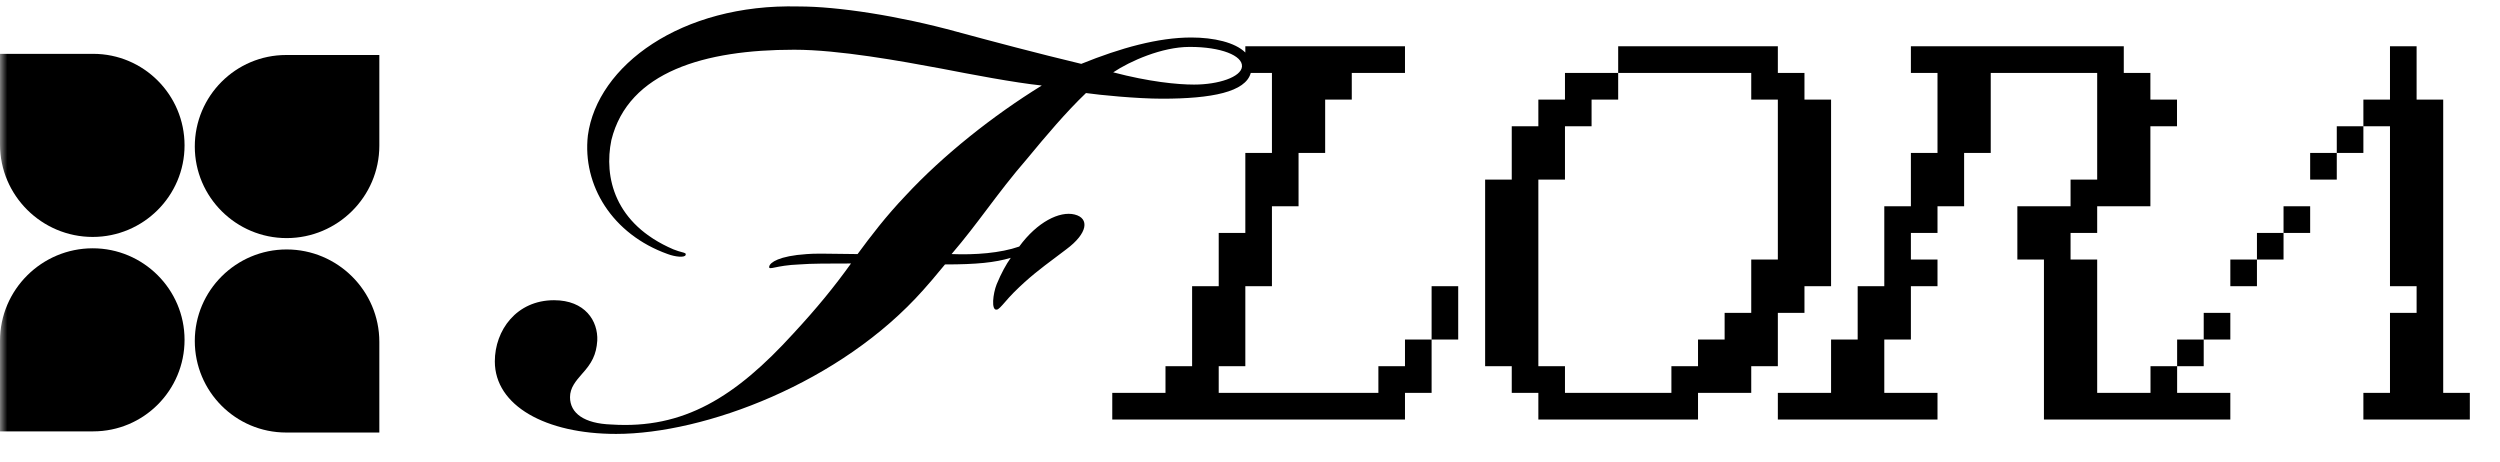
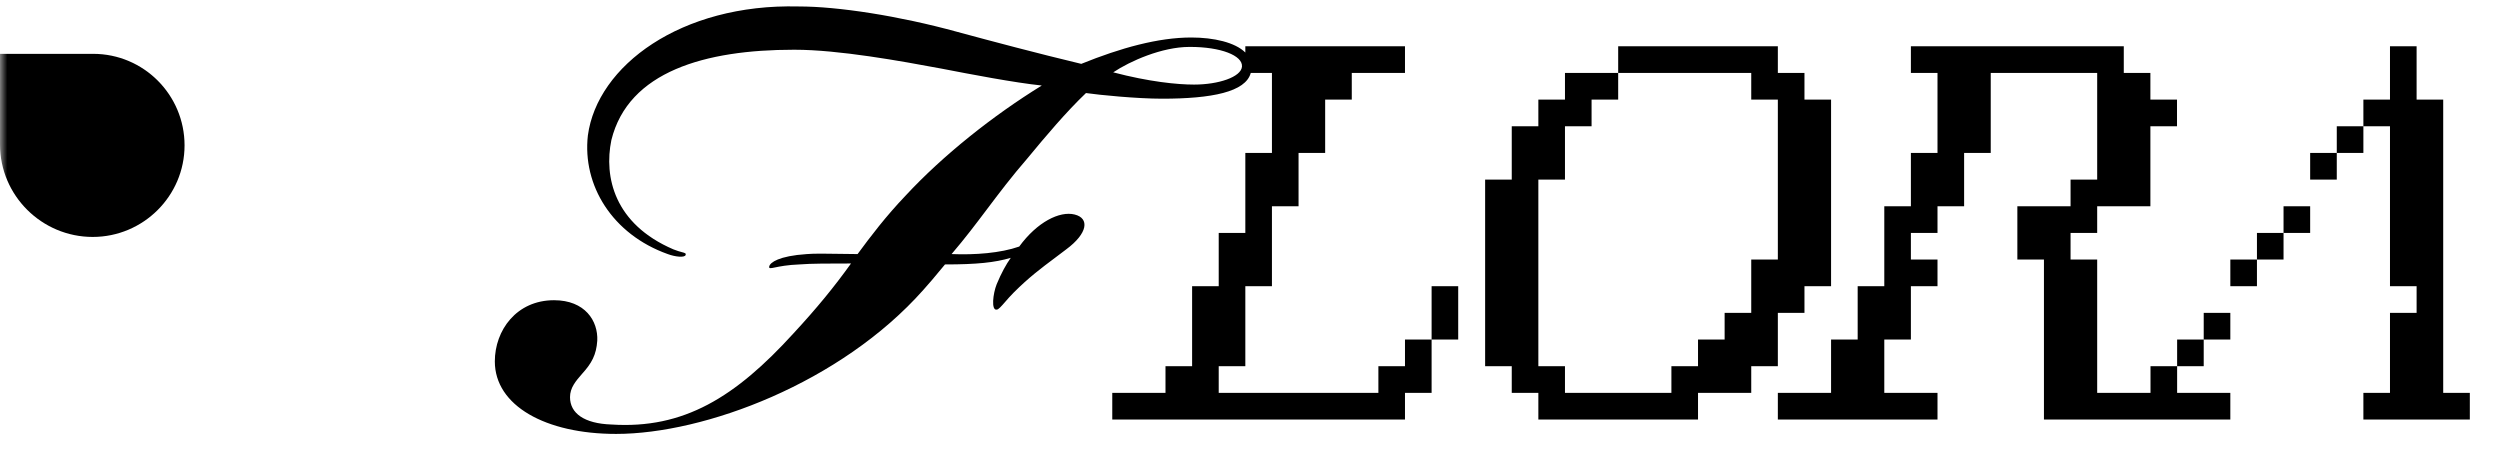
<svg xmlns="http://www.w3.org/2000/svg" width="173" height="32" viewBox="0 0 173 32" fill="none">
  <mask id="mask0_9245_3421" style="mask-type:luminance" maskUnits="userSpaceOnUse" x="0" y="0" width="173" height="32">
    <path d="M172.818 0H0V32H172.818V0Z" fill="white" />
  </mask>
  <g mask="url(#mask0_9245_3421)">
-     <path d="M0 23.579C0 20.046 2.891 17.182 6.417 17.182C9.909 17.182 12.771 20.018 12.771 23.516C12.771 27.015 9.94 29.851 6.448 29.851H0V23.579Z" fill="black" />
-     <path d="M26.25 29.931H19.802C16.31 29.931 13.48 27.095 13.48 23.596C13.48 20.098 16.342 17.262 19.834 17.262C23.36 17.262 26.25 20.126 26.25 23.659V29.931Z" fill="black" />
-     <path d="M26.25 10.078C26.25 13.611 23.36 16.476 19.834 16.476C16.342 16.476 13.48 13.639 13.48 10.141C13.48 6.642 16.311 3.806 19.803 3.806H26.25V10.078Z" fill="black" />
    <path d="M0 3.726H6.448C9.94 3.726 12.771 6.562 12.771 10.061C12.771 13.56 9.909 16.396 6.417 16.396C2.89 16.396 0 13.531 0 9.998V3.726Z" fill="black" />
    <path fill-rule="evenodd" clip-rule="evenodd" d="M54.923 3.442H54.988C58.045 3.442 62.337 4.224 65.133 4.745C67.15 5.136 70.206 5.723 72.092 5.918C68.71 8.003 65.263 10.74 62.662 13.542C61.297 14.975 60.256 16.344 59.345 17.582C59.012 17.582 58.605 17.575 58.182 17.568C57.286 17.553 56.319 17.537 55.834 17.582C53.883 17.712 53.297 18.168 53.232 18.429C53.199 18.596 53.302 18.575 53.638 18.505C53.958 18.44 54.489 18.33 55.313 18.299C56.094 18.233 57.459 18.233 58.89 18.233C57.719 19.862 56.549 21.296 54.923 23.055C50.891 27.486 47.314 29.702 42.306 29.376C40.42 29.311 39.445 28.594 39.445 27.486C39.445 26.834 39.835 26.378 40.29 25.857C40.941 25.14 41.266 24.554 41.331 23.576C41.396 22.208 40.485 20.775 38.339 20.775C35.738 20.775 34.242 22.86 34.242 25.01C34.242 28.073 37.754 30.027 42.632 30.027C48.745 30.027 58.175 26.509 63.898 20.058C64.336 19.575 64.685 19.152 64.986 18.787C65.132 18.61 65.266 18.447 65.394 18.299C67.605 18.299 68.841 18.168 69.946 17.842C69.621 18.299 69.296 18.885 68.971 19.667C68.71 20.319 68.58 21.491 68.971 21.426C69.091 21.426 69.286 21.202 69.556 20.893C69.722 20.701 69.918 20.477 70.141 20.253C71.189 19.204 72.025 18.577 73.025 17.828C73.266 17.647 73.517 17.459 73.783 17.256C75.279 16.148 75.409 15.106 74.368 14.845C73.328 14.584 71.767 15.366 70.531 17.061C69.231 17.517 67.475 17.647 65.849 17.582C66.779 16.495 67.531 15.497 68.297 14.482C69.137 13.367 69.993 12.232 71.117 10.935C72.352 9.437 73.783 7.743 75.149 6.439C76.059 6.57 78.661 6.83 80.417 6.83C83.86 6.83 86.198 6.364 86.553 5.047H88.018V10.582H86.177V16.117H84.335V19.807H82.494V25.342H80.652V27.187H76.969V29.032H97.225V27.187H99.067V23.497H100.908V19.807H99.067V23.497H97.225V25.342H95.384V27.187H84.335V25.342H86.177V19.807H88.018V14.272H89.86V10.582H91.701V6.892H93.543V5.047H97.225V3.202H86.177V3.635C85.473 2.934 83.999 2.595 82.433 2.595C80.156 2.595 77.555 3.312 74.824 4.419C71.832 3.703 68.645 2.856 66.239 2.204C62.207 1.096 57.98 0.445 55.248 0.445C47.119 0.249 41.331 4.55 40.681 9.372C40.29 12.825 42.371 16.213 46.208 17.582C46.729 17.777 47.379 17.842 47.444 17.647C47.484 17.527 47.402 17.505 47.183 17.447C47.045 17.409 46.851 17.357 46.599 17.256C42.501 15.497 41.786 12.239 42.306 9.697C43.477 4.941 48.81 3.442 54.923 3.442ZM82.302 3.247H82.368C84.449 3.247 86.01 3.833 85.945 4.615C85.879 5.332 84.319 5.853 82.628 5.853C81.457 5.853 79.506 5.657 77.035 5.006C78.205 4.224 80.417 3.247 82.302 3.247ZM117.503 29.032V27.187H121.186V25.342H123.027V21.652H124.869V19.807H126.71V6.892H124.869V5.047H123.027V3.202H111.978V5.047H108.296V6.892H106.454V8.737H104.613V12.427H102.771V25.342H104.613V27.187H106.454V29.032H117.503ZM111.978 5.047V6.892H110.137V8.737H108.296V12.427H106.454V25.342H108.296V27.187H115.661V25.342H117.503V23.497H119.344V21.652H121.186V17.962H123.027V6.892H121.186V5.047H111.978ZM139.601 17.962H141.441V29.032H145.131H148.807H154.339V27.187H150.657V25.342H152.497V23.497H154.339V21.652H152.497V23.497H150.657V25.342H148.815V27.187H148.807H145.131H145.125V17.962H143.283V16.117H145.125V14.272H148.807V8.737H150.649V6.892H148.807V5.047H146.966V3.202H132.234V5.047H134.075V10.582H132.234V14.272H130.393V19.807H128.551V23.497H126.71V27.187H123.027V29.032H134.075V27.187H130.393V23.497H132.234V19.807H134.075V17.962H132.234V16.117H134.075V14.272H135.917V10.582H137.759V5.047H145.125V12.427H143.283V14.272H139.601V17.962ZM167.229 21.652H165.387V27.187H163.546V29.032H170.912V27.187H169.07V6.892H167.229V3.202H165.387V6.892H163.546V8.737H161.705V10.582H159.863V12.427H161.705V10.582H163.546V8.737H165.387V19.807H167.229V21.652ZM158.021 14.272V16.117H156.181V17.962H154.339V19.807H156.181V17.962H158.021V16.117H159.863V14.272H158.021Z" fill="black" />
  </g>
</svg>